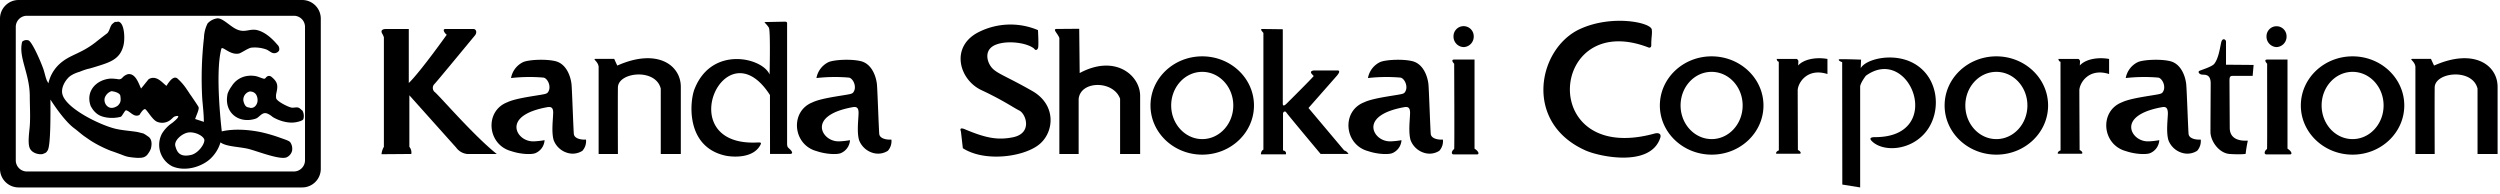
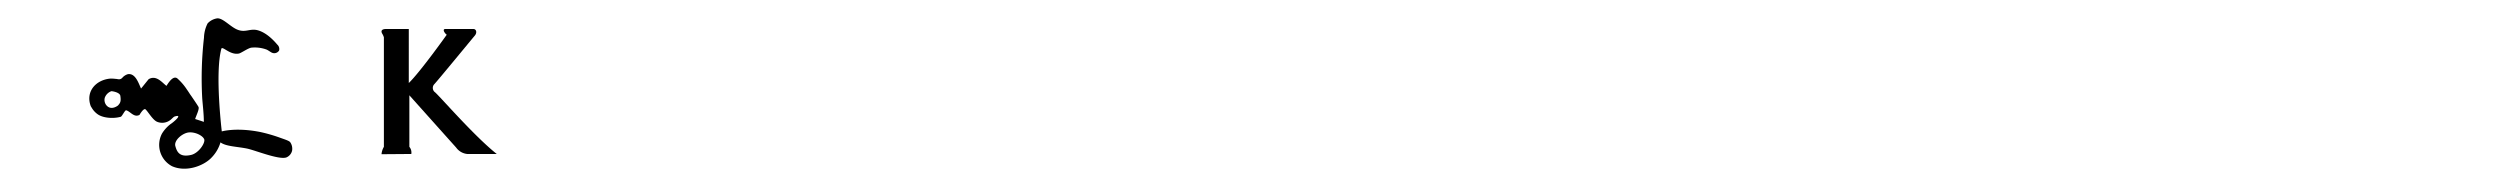
<svg xmlns="http://www.w3.org/2000/svg" viewBox="0 0 748 58" width="748" height="58">
  <path d="M114.86 11.17v32.76a5.32 5.32 0 00-.71 2.21l8.91-.07a2.63 2.63 0 00-.58-2.14V28.51s13.32 14.89 14 15.64a4.66 4.66 0 003.31 1.92h8.84c-7-5.55-17.55-17.88-18.63-18.59a1.63 1.63 0 01-.14-2.2c.87-.87 11.39-13.68 12.18-14.6s.46-2-.39-2h-8.4c-1 0-.22 1.28.42 1.71 0 0-7.94 11.15-11.36 14.45V8.68h-6.88c-.74 0-1.78.28-1 1.5a4.86 4.86 0 01.43.99z" />
-   <path d="M165.5 34c-.06 2-.53 5.52.15 7.91a6.28 6.28 0 004.2 3.85 5.35 5.35 0 004.41-.65 4.29 4.29 0 001.07-3.34c-1.92.1-3.49-.5-3.63-1.64s-.54-13.47-.71-15c-.29-2.42-1.57-6.05-4.84-6.84-3-.71-8.05-.42-9.62.29a6.57 6.57 0 00-3.63 4.77 49.13 49.13 0 019.61-.14c.93 0 2.14 1.71 1.85 3.42 0 0-.21 1.14-.92 1.35-.57.43-8.62 1.14-11.68 2.63-6.84 2.64-6 12.69 1.21 14.61 2.7.92 5.84 1.07 7.12.64a4.5 4.5 0 002.85-3.92 23.83 23.83 0 01-3.13.35 5.43 5.43 0 01-3.21-.85c-3-1.92-4.22-7.24 6.91-9.33 1.12-.22 2.12-.22 1.99 1.89zM256.88 34c-.06 2-.53 5.52.15 7.91a6.28 6.28 0 004.2 3.85 5.38 5.38 0 004.42-.65 4.31 4.31 0 001.06-3.34c-1.92.1-3.49-.5-3.63-1.64s-.54-13.47-.71-15c-.29-2.42-1.57-6.05-4.84-6.84-3-.71-8-.42-9.62.29a6.57 6.57 0 00-3.63 4.77 49.13 49.13 0 019.61-.14c.93 0 2.14 1.71 1.85 3.42 0 0-.21 1.14-.92 1.35-.57.43-8.62 1.14-11.68 2.63-6.84 2.64-6 12.69 1.21 14.61 2.71.92 5.84 1.07 7.12.64a4.5 4.5 0 002.85-3.92 23.83 23.83 0 01-3.13.35 5.43 5.43 0 01-3.21-.85c-3-1.92-4.21-7.24 6.91-9.33 1.14-.22 2.07-.22 1.99 1.89zM421.89 34c-.06 2-.52 5.52.15 7.91a6.28 6.28 0 004.19 3.85 5.36 5.36 0 004.42-.65 4.29 4.29 0 001.07-3.34c-1.92.1-3.49-.5-3.63-1.64s-.54-13.47-.71-15c-.29-2.42-1.57-6.05-4.84-6.84-3-.71-8.05-.42-9.62.29a6.57 6.57 0 00-3.63 4.77 49.13 49.13 0 019.61-.14c.93 0 2.14 1.71 1.85 3.42 0 0-.21 1.14-.92 1.35-.58.43-8.62 1.14-11.68 2.63-6.84 2.64-6 12.69 1.2 14.61 2.72.92 5.85 1.07 7.13.64a4.5 4.5 0 002.85-3.92 23.83 23.83 0 01-3.13.35 5.43 5.43 0 01-3.21-.85c-3-1.92-4.21-7.24 6.91-9.33 1.14-.22 2.07-.22 1.99 1.89zM648.63 34c-.07 2-.53 5.52.15 7.91a6.23 6.23 0 004.2 3.85 5.36 5.36 0 004.41-.65 4.33 4.33 0 001.07-3.34c-1.92.1-3.49-.5-3.63-1.64s-.54-13.47-.72-15c-.28-2.42-1.56-6.05-4.83-6.84-3-.71-8.06-.42-9.63.29a6.6 6.6 0 00-3.63 4.77 49.24 49.24 0 019.62-.14c.92 0 2.14 1.71 1.85 3.42 0 0-.21 1.14-.93 1.35-.56.43-8.61 1.14-11.68 2.63-6.83 2.64-6 12.69 1.22 14.61 2.7.92 5.83 1.07 7.11.64a4.48 4.48 0 002.85-3.92 23.66 23.66 0 01-3.13.35 5.41 5.41 0 01-3.2-.85c-3-1.92-4.22-7.24 6.91-9.33 1.11-.22 1.99-.22 1.99 1.89z" />
-   <path d="M230.39 46.06h6c.43 0 1.07-.23.11-1.24-.71-.75-.91-.62-1-1.64s0 .51 0 .51V6.94c0-.57-.75-.45-1.18-.45l-5.45.11c-.42 0 .54.61 1.18 1.69.53.91.21 14 .21 14-2.13-5.07-17.3-8.68-22.43 4.29-1.39 3.27-3 17.36 9.29 20 2.24.45 8.21.83 10.36-3.16.43-.78.19-.84-1.06-.78-25.75 1.12-9.51-35.18 3.95-14.21zM179.11 20.33v25.74h5.77s-.06-16.49 0-19.91c.07-4.62 11.32-5.83 12.82.36v19.55h6V26c0-6.63-7.19-11.65-19-6.38-.53-1.07-.92-2-.92-2h-5.27c-1.75-.08.74.71.6 2.71zM316.96 11.37v34.7h5.77V29.69c.43-5.63 10.4-5.7 12.4-.15v16.53h6V28.69c0-6.23-7.55-12.53-18.09-6.83l-.14-13.25-6.52.05c-1.75-.07.05 1.23.58 2.71zM722.69 20.33v25.74h5.77s-.05-16.49 0-19.91c.07-4.62 11.32-5.83 12.82.36v19.55h6V26c0-6.63-7.19-11.65-19-6.38-.53-1.07-.93-2-.93-2h-5.27c-1.74-.08.75.71.61 2.71zM344.23 31.56c0-8.12 6.93-14.7 15.48-14.7s15.48 6.58 15.48 14.7-6.93 14.71-15.48 14.71-15.48-6.59-15.48-14.71m15.48 10.06c5.13 0 9.29-4.5 9.29-10.06s-4.16-10.06-9.29-10.06-9.29 4.5-9.29 10.06 4.21 10.06 9.29 10.06zM496.63 31.56c0-8.12 6.93-14.7 15.48-14.7s15.52 6.58 15.52 14.7-6.93 14.71-15.48 14.71-15.52-6.59-15.52-14.71m15.48 10.06c5.14 0 9.29-4.5 9.29-10.06s-4.15-10.06-9.29-10.06-9.28 4.5-9.28 10.06 4.19 10.06 9.32 10.06zM581.83 31.56c0-8.12 6.93-14.7 15.48-14.7s15.48 6.58 15.48 14.7-6.93 14.71-15.48 14.71-15.48-6.59-15.48-14.71m15.48 10.06c5.13 0 9.29-4.5 9.29-10.06s-4.16-10.06-9.29-10.06-9.28 4.5-9.28 10.06 4.16 10.06 9.28 10.06zM688.41 31.56c0-8.12 6.93-14.7 15.48-14.7s15.47 6.58 15.47 14.7-6.93 14.71-15.47 14.71-15.48-6.59-15.48-14.71m15.48 10.06c5.13 0 9.28-4.5 9.28-10.06s-4.15-10.06-9.28-10.06-9.26 4.5-9.26 10.06 4.13 10.06 9.26 10.06zM287.51 39.34l.57 5c6.41 4.13 17.67 2.7 22.51-.86s5.7-12-1.71-16.24-10.4-5.13-12-6.84-2.75-5.67 1.29-7.11c3.56-1.29 9.25-.44 11.25 1.27.28.43.75.64 1.14-.14.28-.57 0-5.41 0-5.41a21.12 21.12 0 00-18.23.85c-8 4.48-5.26 14 1.28 17.09 6.69 3.14 9.4 5.14 11.39 6.14s4 6.82-2 8c-4.42.86-7.84.28-14-2.28-1.78-.81-1.77-.18-1.49.53zM383.81 8.75V31c0 .85.5.63 1.14 0s8.22-8.17 8.11-8.27c-.56-.57-1.49-1.35-.07-1.64h6.95s1.6-.28.11 1.5c-.65.76-8.55 9.72-8.55 9.72L402.18 45a2.17 2.17 0 011.28 1.06h-8.33s-9.93-11.86-10.25-12.39-.86-.32-1 .21V45c1.18.21.86 1.17.86 1.17h-7.48s0-1.07.75-1.39V9.85c-.65-.75-1-1.17-.32-1.17 1.1 0 6.12.07 6.12.07zM437.94 14.09a3.13 3.13 0 003-3.24 3.025 3.025 0 10-6.05 0 3.14 3.14 0 003.05 3.24zM435.09 44.59c-.71.46-1.07 1.61-.11 1.61h6.95c.74 0 .53-.92-.75-1.72V17.82h-6.09c-.86 0-.57.65 0 1.26 0 0 .12 25.43 0 25.51zM681.14 14.09a3.13 3.13 0 003-3.24 3 3 0 10-6 0 3.14 3.14 0 003 3.24zM678.29 44.59c-.72.46-1.08 1.61-.12 1.61h7c.75 0 .53-.92-.75-1.72V17.82h-6.08c-.86 0-.58.65 0 1.26-.05 0 .06 25.43-.05 25.51zM472.69 8.7c-12.59 5.83-17 28 1.72 36.32 4.13 1.85 19.51 5.13 22.36-3.85.27-.86-.15-1.7-2-1.14-35 9.4-31.33-37.46-1.42-25.78 0 0 .71.14.71-.71 0-2.71.33-3.29.15-4.7-.29-2.14-11.97-4.56-21.52-.14zM532.23 45c-.78.23-1.06 1-.63 1h6.83c.65 0 .29-.82-.5-1.11 0 0-.06-15.64-.06-17.81s2.77-6.88 8.9-4.93v-4.51c-3.28-.59-7 0-8.76 1.95l.07-1.35s-.21-.52-.5-.6h-6s.13.82.63.82zM616.52 45c-.79.23-1.08 1-.65 1h6.84c.64 0 .29-.82-.49-1.11 0 0-.08-15.64-.08-17.81s2.78-6.88 8.9-4.93v-4.51c-3.27-.59-7 0-8.76 1.95l.07-1.35s-.21-.52-.5-.6h-6s.15.82.65.82zM551.22 55.22l5.34.86v-30c-.11-1.07 1.71-3.42 1.71-3.42 13.24-9.61 24 18.48 2.67 18.37-.86 0-1.79.19-1 1.07 3.31 3.53 12 3.1 16.56-3s3.52-16.45-4.38-20.4c-6-3-13.89-1-15.39 1.7l.11-2.56s-6.09-.22-6.51-.1-.11.53.85.85zM661.44 24.84s-.07 11.83-.07 14.6 2.56 6.42 5.77 6.63 4.91 0 4.76-.07a37.7 37.7 0 01.65-3.92c-1.5.08-5.41.08-5.41-3.84 0 0-.08-13.54-.08-14.1 0-1.15.21-1.43.93-1.43h6l.29-3.28-8.26-.07v-6.91c0-.64-1.08-1.28-1.43.21-.4 1.67-.77 4.85-2.13 6.49-.72.85-4 1.84-4.42 2.06s-.21.86.57 1.07 2.76-.42 2.83 2.56zM44.18 40.75a9.41 9.41 0 00-1.27-.81c-.38-.09-1.61-.42-2-.48-2.38-.36-4.32-.45-6.37-.94-4.61-1.09-15.44-6.32-15.95-10.76-.25-2.08 1.4-4.33 2.55-5.1a9.83 9.83 0 012.68-1.18 20.45 20.45 0 012.41-.85c.73-.13 2.12-.58 2.84-.8 4-1.25 7-2.19 7.93-6.51.41-2 .21-6.24-1.42-6.8-.37-.13-.79.16-1.13 0a5.74 5.74 0 00-1 .8c-.64.95-.62 1.77-1.32 2.6 0 0-2 1.49-3.54 2.74-4.65 3.61-7.79 3.67-10.9 6.6a11.09 11.09 0 00-3.21 5.67l-.47-.85c-.5-1.27-.64-2.32-1.09-3.58-1.07-2.94-3.39-8-4.38-8.41a1.93 1.93 0 00-1.9.38c-1.22 4.58 2.2 9.4 2.27 16.14 0 2.91.21 6.15 0 9.06-.14 1.76-.64 5-.06 6.52.7 1.88 3.37 2.17 4.08 1.84s.81-.22 1.31-1c1-1.45.85-12.09.85-15.25 0 0 3.88 6.24 7.17 8.64.74.53 2.16 1.79 2.93 2.32.45.31 1.6 1.12 2.07 1.42a35.69 35.69 0 006 3c.42.12 2 .7 2.4.85.84.29 1.34.55 2.22.8 1.53.42 4.8.51 3.55.38a3.63 3.63 0 001.54-.14 2.54 2.54 0 001.38-1.14 5.41 5.41 0 00.8-1.46c.48-1.92.04-3.13-.97-3.7zM89.26 32.2c-.59-.19-1.43.1-2 0-1.1-.2-4.37-1.84-4.63-2.79a4.31 4.31 0 01.1-1.75c.46-2.08.38-3.15-1.56-4.71a1.1 1.1 0 00-1-.19c-.57.2-.69.76-1.08.8s-1.84-.66-2.65-.8a7.79 7.79 0 00-2.35-.05 6.54 6.54 0 00-4.77 3.07A9.31 9.31 0 0068.11 28c-1.26 5.69 3.37 9.16 8.4 7.5 1.15-.39 1.91-2.16 3.5-1.51a6 6 0 011.56 1c1.38.87 4.52 2.17 7.31 1.51.47-.11 1.6-.35 1.89-.85a3.34 3.34 0 00-.28-2.55c-.36-.22-.74-.75-1.23-.9zm-14.54 0c-.6-.11-1.41 0-1.89-2a2.54 2.54 0 011.89-2.83c2 0 2.35 1.68 2.35 2.67s-.79 2.53-2.35 2.21z" />
-   <path d="M90.41 0H5.57A5.57 5.57 0 000 5.58V50.5a5.57 5.57 0 005.57 5.58h84.84a5.57 5.57 0 005.57-5.58V5.58A5.57 5.57 0 0090.41 0zm.85 48a3.35 3.35 0 01-3.34 3.31H8.02A3.34 3.34 0 014.72 48V8A3.34 3.34 0 017.9 4.72h80.17A3.33 3.33 0 0191.26 8z" />
  <path d="M83.41 41.07a47.39 47.39 0 00-5.43-1.55c-7.35-1.48-11.62-.2-11.62-.2s-2.11-17.41-.13-24.72c.26-1 2.6 2 5.29 1.41.67-.16 2.69-1.6 3.67-1.75a10.21 10.21 0 014.54.56c.41.15 1.24.78 1.64.95a1.7 1.7 0 002.14-.66 1.76 1.76 0 00-.53-1.75c-.38-.42-2.89-3.57-6-4.34-2.35-.57-3.69.98-6.35-.33-2-1-4-3.3-5.62-3.2A4.88 4.88 0 0062.12 7a10 10 0 00-1.09 4.29 107.73 107.73 0 00-.52 18.18c.15 2 .48 4.63.48 7-.69-.25-1.9-.63-2.6-.86.35-1.12 1.32-3 1-3.62s-2.33-3.5-2.08-3.17c-.55-.72-.82-1.24-1.37-2a16.39 16.39 0 00-2.93-3.4c-1-.66-2.07.45-3.2 2.27-1.22-.87-3-3.36-5.33-2-.27.31-1.85 2.31-2.28 2.8-.73-1.56-1.66-4.63-3.92-4.3a3.44 3.44 0 00-1.61 1c-.75.88-1.49.4-2 .42a11.18 11.18 0 00-1.71-.09c-4.29.4-7.43 3.88-5.8 8.26l.47.76a6.14 6.14 0 001.6 1.65c1.53 1.09 4.55 1.4 6.9.75.39-.11 1.23-2 1.61-1.94 1.26.31 2.32 2.26 4 1.38 0 0 1.13-2 1.75-1.7.79.65 2.16 3.21 3.54 3.77a4 4 0 003.81-.45c.49-.31 1-1 1.41-1.14 2.75-.87-.48 1.83-1.27 2.3a10.6 10.6 0 00-2.51 2.8 7.22 7.22 0 003 9.77c4.13 1.83 9.2 0 11.61-2.36a11 11 0 002.89-4.77c1.64 1.22 4.92 1.25 7.88 1.84 2.39.47 9.6 3.46 11.84 2.66a2.9 2.9 0 001.7-2 3.4 3.4 0 00-.56-2.55c-.36-.48-1.83-.89-3.42-1.48zm-48-9.6c-.19.19-2.19 1.72-3.6 0a2.53 2.53 0 01-.47-2.19 3.23 3.23 0 012-2c.2 0 2.51.31 2.67 1.41.18 1.31.14 2-.64 2.78zm21.75 14.89c-3.45.78-4.23-.94-4.7-2.66s2.17-3.92 4.07-4.08 4.08.94 4.55 2-1.61 4.22-3.92 4.74z" />
</svg>